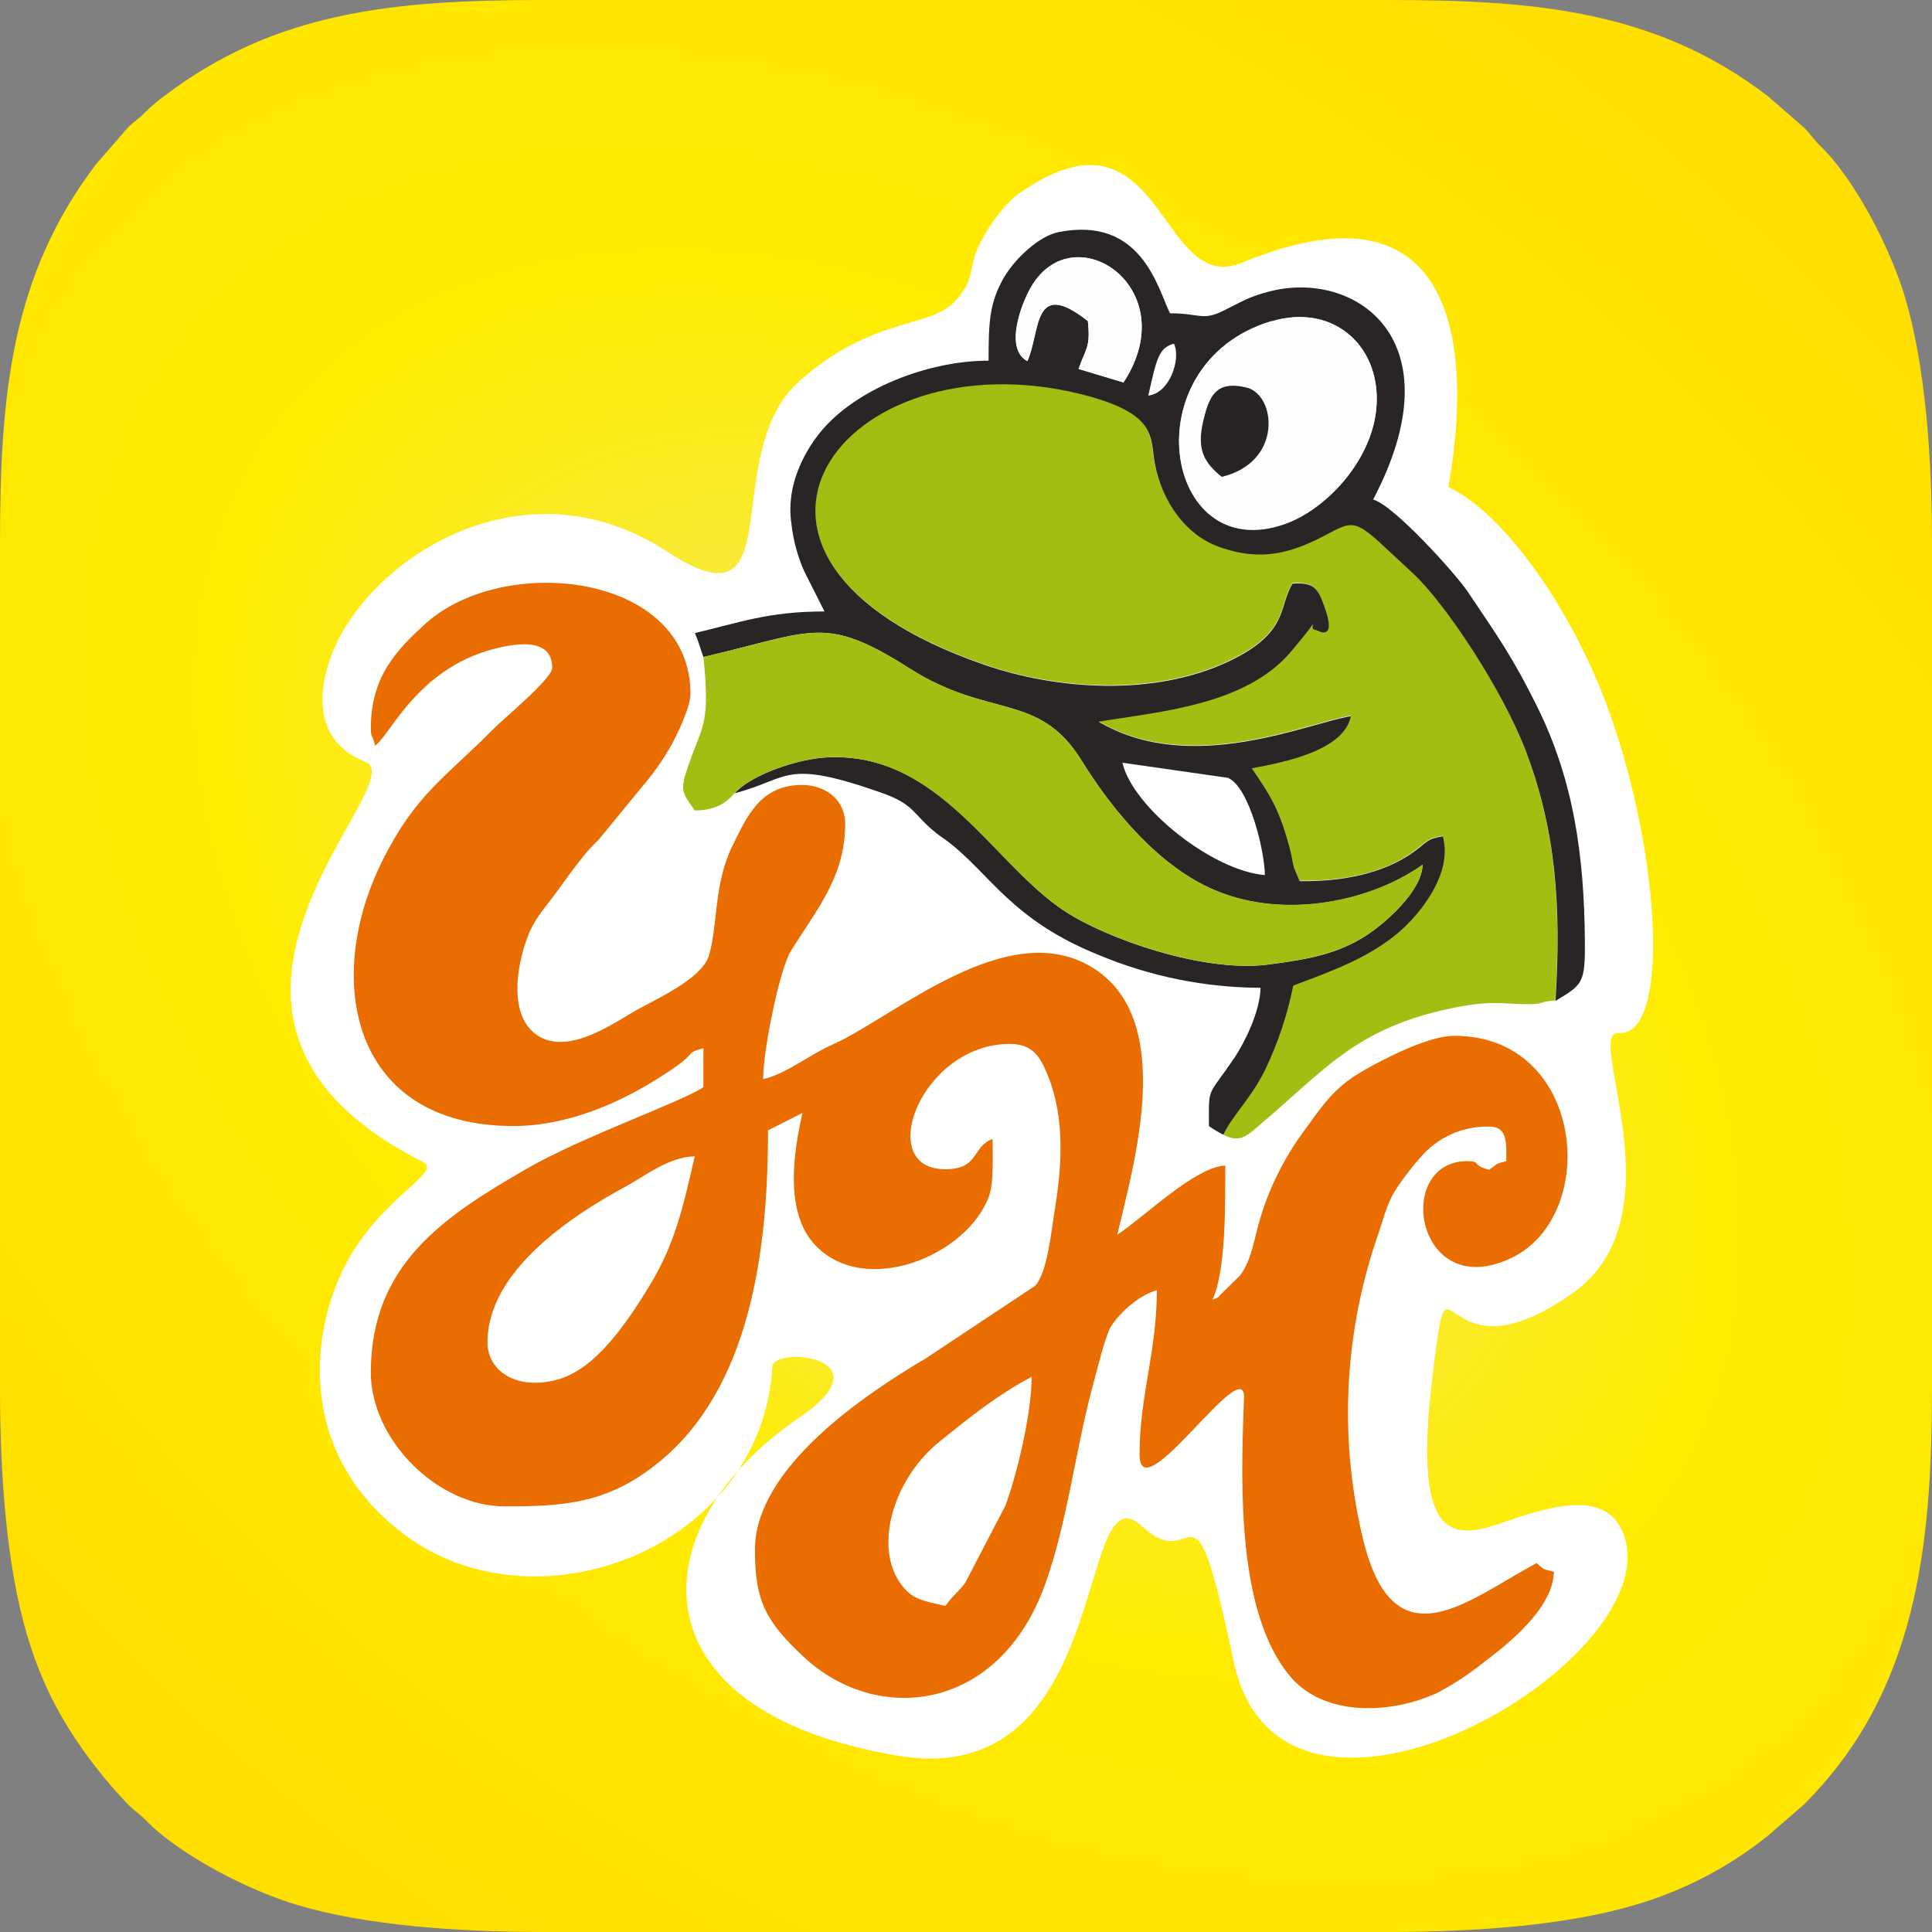
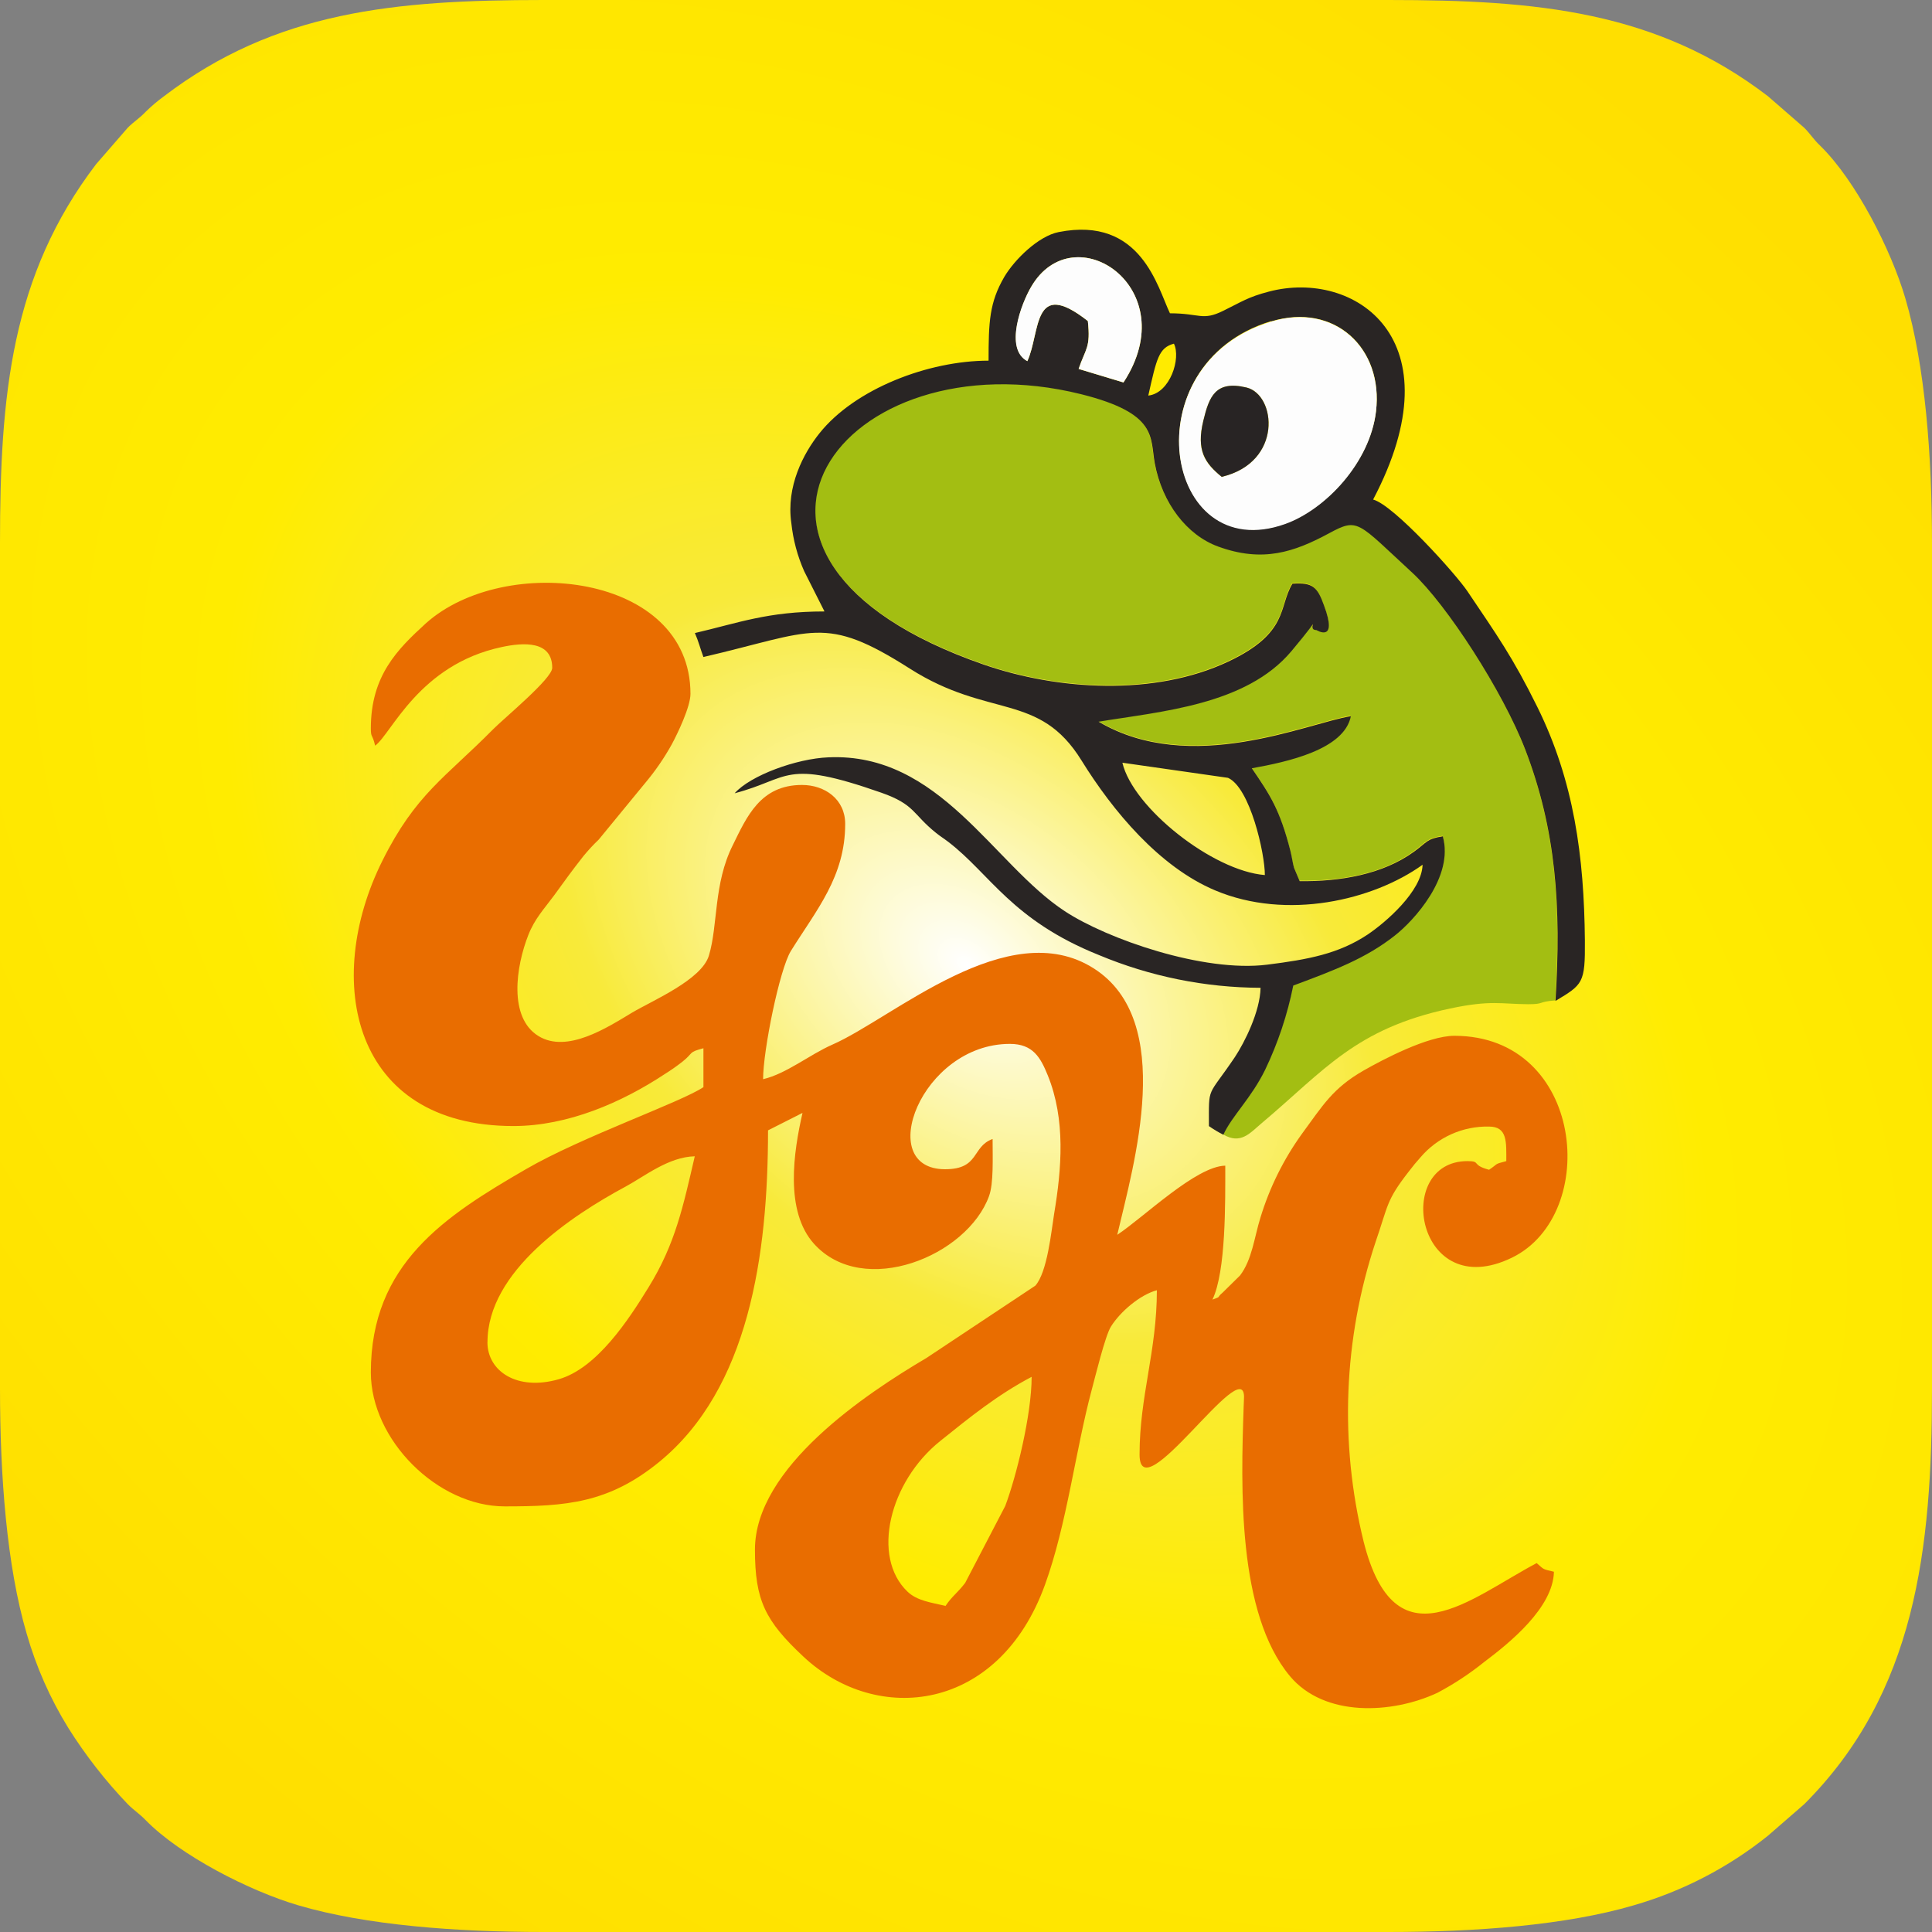
<svg xmlns="http://www.w3.org/2000/svg" width="117" height="117" viewBox="0 0 117 117" fill="none">
  <rect x="0" y="0" width="117" height="117" fill="#808080" stroke="none" />
  <path fill-rule="evenodd" clip-rule="evenodd" d="M0 32.906V84.094C0 89.376 0.408 94.83 1.615 98.932C2.189 100.941 3.036 102.86 4.134 104.638C5.176 106.297 6.384 107.846 7.739 109.261C8.128 109.649 8.426 109.819 8.826 110.231C10.926 112.377 15.122 114.52 18.068 115.385C22.166 116.592 27.62 117 32.906 117H84.094C89.376 117 94.83 116.592 98.932 115.385C101.893 114.532 104.655 113.101 107.06 111.174L109.261 109.261C116.002 102.522 117 93.855 117 84.094V32.906C117 27.62 116.592 22.17 115.385 18.064C114.528 15.137 112.389 10.938 110.231 8.826C109.819 8.438 109.653 8.128 109.261 7.736L107.06 5.822C100.326 0.671 93.087 0 84.094 0H32.906C23.921 0 16.69 0.675 9.94 5.822C9.547 6.109 9.174 6.424 8.826 6.765C8.438 7.177 8.128 7.344 7.739 7.732L5.822 9.94C0.675 16.69 0 23.921 0 32.906Z" fill="url(#paint0_radial_157_7071)" />
-   <path fill-rule="evenodd" clip-rule="evenodd" d="M48.397 23.09C43.417 27.557 48.086 38.425 40.425 33.422C31.544 27.6 22.07 34.027 20.012 39.849C19.112 42.4 19.294 45.008 22.128 46.137C22.978 46.475 22.31 47.787 21.251 49.689C18.448 54.727 12.902 63.976 25.617 70.365C26.863 70.99 23.052 72.457 20.893 76.649C18.704 80.918 18.107 88.072 24.387 92.857C32.382 98.963 46.099 93.843 46.775 82.766C46.852 81.485 53.862 82.16 48.374 85.871C38.724 92.438 38.146 103.632 54.394 106.326C67.567 108.523 65.091 88.623 69.174 92.442C72.535 95.582 72.104 88.312 74.716 100.632C77.62 114.341 101.331 100.511 98.292 92.834C97.337 90.416 94.473 91.021 91.534 92.023C88.48 93.067 85.394 94.352 86.76 83.247C87.859 74.297 86.896 84.194 95.237 78.314C101.836 73.656 95.905 62.4 98.016 62.559C101.121 62.816 100.621 52.056 97.512 43.273C95.264 36.923 91.065 31.05 87.719 29.498C87.626 29.455 92.342 8.837 75.198 15.913C70.113 18.013 70.474 5.538 61.675 11.745C60.775 12.381 59.602 14.019 59.113 15.269C58.694 16.34 59.009 16.969 57.829 18.25C56.303 19.899 52.787 19.166 48.397 23.09Z" fill="white" />
  <path fill-rule="evenodd" clip-rule="evenodd" d="M57.247 97.248C56.404 97.05 55.543 96.946 54.961 96.391C52.748 94.287 53.858 89.73 56.944 87.262C58.745 85.818 60.398 84.475 62.475 83.38C62.475 85.69 61.539 89.443 60.876 91.201L58.45 95.859C57.957 96.503 57.674 96.635 57.247 97.272V97.248ZM29.522 81.28C29.522 76.98 34.614 73.619 37.89 71.856C39.028 71.243 40.487 70.059 42.075 70.024C41.38 73.009 40.91 75.315 39.276 77.958C38.057 79.945 36.144 82.86 33.842 83.524C31.323 84.25 29.518 83.046 29.518 81.28H29.522ZM22.458 44.108C22.458 44.71 22.547 44.415 22.718 45.157C23.712 44.431 25.365 40.258 30.372 39.187C31.719 38.896 33.442 38.799 33.442 40.444C33.442 41.097 30.504 43.511 29.848 44.178C26.98 47.082 25.171 48.079 23.153 52.135C19.539 59.386 21.321 68.192 31.09 68.192C34.393 68.192 37.657 66.76 40.246 65.052C40.618 64.82 40.977 64.569 41.322 64.299C42.043 63.725 41.644 63.737 42.599 63.48V65.836C41.228 66.756 35.224 68.848 31.863 70.797C26.933 73.65 22.458 76.541 22.458 83.112C22.458 87.192 26.491 91.225 30.566 91.225C34.273 91.225 36.854 91.034 39.913 88.539C45.346 84.106 46.511 76.013 46.511 68.453L48.599 67.397C48.067 69.726 47.497 73.347 49.309 75.338C52.298 78.626 58.582 76.072 59.898 72.427C60.177 71.651 60.111 70.156 60.111 68.977C58.834 69.438 59.335 70.808 57.235 70.808C52.911 70.808 55.78 63.217 61.159 63.217C62.568 63.217 63.018 64.059 63.449 65.115C64.544 67.804 64.291 70.793 63.837 73.506C63.67 74.538 63.426 77.054 62.696 77.861L56.098 82.243C52.449 84.397 45.719 88.865 45.719 93.844C45.719 96.915 46.336 98.157 48.657 100.326C53.105 104.495 60.484 103.703 63.282 95.975C64.614 92.296 65.114 87.906 66.116 84.156C66.317 83.411 66.935 80.865 67.28 80.333C67.827 79.452 69.027 78.412 70.059 78.136C70.059 81.828 69.011 84.541 69.011 88.084C69.011 91.628 75.318 81.94 75.338 84.591C75.338 84.653 75.318 85.107 75.314 85.208C75.148 90.064 74.926 97.691 78.121 101.51C80.209 104.002 84.292 103.8 87.048 102.515C88.051 101.984 89.001 101.358 89.885 100.645C91.438 99.48 94.058 97.353 94.104 95.183C93.386 95.017 93.518 95.055 93.06 94.659C88.989 96.817 84.482 100.905 82.58 93.359C81.108 87.365 81.358 81.076 83.302 75.218C84.079 72.97 83.935 72.718 85.313 70.948C85.608 70.56 85.74 70.409 86.023 70.087C86.534 69.487 87.172 69.01 87.89 68.687C88.608 68.365 89.389 68.207 90.176 68.224C91.298 68.224 91.22 69.174 91.22 70.316C90.444 70.525 90.797 70.424 90.176 70.84C89.066 70.544 89.718 70.316 88.868 70.316C84.339 70.316 85.763 78.99 91.566 76.161C96.926 73.549 95.952 62.727 88.073 62.727C86.462 62.727 83.714 64.183 82.584 64.827C80.706 65.902 80.108 66.943 78.839 68.67C77.728 70.213 76.88 71.928 76.328 73.747C75.963 74.911 75.831 76.273 75.097 77.24L74.045 78.276C73.634 78.618 74.007 78.494 73.424 78.703C74.251 76.98 74.201 72.803 74.201 70.591C72.423 70.63 69.291 73.696 67.66 74.779C68.666 70.467 71.227 61.839 66.248 58.652C61.062 55.333 54.087 61.652 50.404 63.263C49.026 63.869 47.625 65.025 46.212 65.355C46.212 63.605 47.213 58.695 47.893 57.592C49.445 55.097 51.184 53.094 51.184 49.892C51.184 48.401 49.95 47.536 48.568 47.536C46.037 47.536 45.218 49.477 44.372 51.192C43.208 53.521 43.487 56.017 42.932 57.864C42.494 59.335 39.532 60.581 38.275 61.326C36.788 62.219 34.343 63.814 32.604 62.739C30.784 61.617 31.242 58.528 31.998 56.614C32.387 55.628 32.953 55.042 33.551 54.231C34.25 53.265 34.614 52.76 35.34 51.833C35.626 51.486 35.931 51.157 36.256 50.847L39.086 47.4C39.692 46.677 40.228 45.897 40.685 45.071C41.034 44.423 41.814 42.804 41.814 42.017C41.814 34.704 30.558 33.477 25.792 37.747C24.065 39.323 22.458 40.918 22.458 44.108Z" fill="#E96D00" />
  <path fill-rule="evenodd" clip-rule="evenodd" d="M74.073 68.701C75.144 69.334 75.703 68.608 76.425 68.002C80.197 64.827 82.076 62.293 87.816 61.074C90.293 60.55 90.902 60.806 92.544 60.814C93.569 60.814 93.079 60.67 94.182 60.585C94.543 54.856 94.213 50.202 92.35 45.358C90.995 41.838 87.584 36.567 85.511 34.654C82.177 31.583 82.251 31.304 80.488 32.255C78.35 33.419 76.448 34.048 73.762 33.07C71.868 32.379 70.362 30.431 69.915 28.024C69.624 26.445 70.09 24.993 65.452 23.84C50.986 20.246 40.817 33.706 59.544 40.212C64.02 41.764 69.873 42.152 74.371 40.033C78.074 38.286 77.399 36.715 78.253 35.317C79.506 35.224 79.759 35.55 80.162 36.625C81.036 38.954 79.716 38.127 79.708 38.127C78.932 38.127 80.415 36.757 78.191 39.404C75.427 42.688 70.269 43.065 66.515 43.674C72.097 46.965 79.141 43.763 81.793 43.34C81.404 45.37 77.946 46.1 75.796 46.496C76.921 48.138 77.496 49.022 78.125 51.472C78.222 51.86 78.264 52.228 78.35 52.52L78.691 53.331C81.117 53.366 83.737 52.943 85.623 51.541C86.423 50.959 86.4 50.765 87.358 50.618C88.049 53.063 85.592 55.733 84.44 56.638C82.705 58 80.834 58.714 78.303 59.654C77.951 61.416 77.38 63.128 76.603 64.75C75.757 66.516 74.612 67.537 74.073 68.701Z" fill="#A3BE12" />
  <path fill-rule="evenodd" clip-rule="evenodd" d="M67.971 46.189L74.367 47.105C75.703 47.703 76.599 51.669 76.599 52.993C73.44 52.744 68.603 48.906 67.971 46.189ZM76.979 19.462C80.826 18.297 83.784 21.084 83.329 24.896C82.961 28.001 80.263 30.834 77.829 31.703C70.486 34.327 68.46 22.031 76.979 19.446V19.462ZM69.539 23.956C70.862 23.809 71.53 21.693 71.091 20.812C70.171 21.061 70.043 21.721 69.539 23.956ZM62.215 21.872C63.022 20.118 62.502 16.784 65.879 19.442C66.057 21.065 65.743 21.096 65.32 22.342L68.037 23.161C71.782 17.439 65.025 12.933 62.444 17.373C61.846 18.402 60.821 21.134 62.226 21.872H62.215ZM42.598 39.788C49.278 38.236 49.911 37.188 55.1 40.491C59.905 43.549 62.925 41.892 65.498 46.057C67.389 49.111 70.21 52.5 73.587 53.92C77.93 55.752 83.162 54.518 86.151 52.368C86.105 53.971 83.919 55.861 82.817 56.599C81.063 57.763 79.231 58.105 76.743 58.419C72.885 58.904 67.039 56.866 64.478 55.178C60.142 52.333 56.917 45.564 50.171 45.863C48.23 45.94 45.443 46.961 44.489 48.04C47.881 47.151 47.431 45.925 53.361 48.001C55.422 48.723 55.259 49.298 56.68 50.435C56.979 50.676 57.091 50.726 57.437 50.99C59.964 52.931 61.279 55.725 66.55 57.837C69.651 59.134 72.978 59.808 76.339 59.82C76.308 61.264 75.373 63.123 74.786 64.012C73.09 66.527 73.211 65.693 73.211 68.196C73.49 68.39 73.781 68.565 74.084 68.72C74.623 67.556 75.768 66.519 76.618 64.781C77.395 63.159 77.966 61.447 78.319 59.684C80.849 58.745 82.72 58.031 84.455 56.668C85.619 55.764 88.065 53.094 87.374 50.648C86.4 50.796 86.438 50.99 85.639 51.572C83.737 52.958 81.132 53.396 78.707 53.361L78.365 52.55C78.28 52.259 78.237 51.875 78.14 51.502C77.511 49.053 76.937 48.168 75.811 46.526C77.961 46.138 81.404 45.401 81.808 43.371C79.157 43.794 72.104 46.996 66.531 43.705C70.284 43.084 75.458 42.707 78.206 39.435C80.43 36.788 78.959 38.147 79.724 38.158C79.724 38.158 81.051 38.981 80.178 36.656C79.79 35.581 79.522 35.255 78.268 35.348C77.41 36.745 78.086 38.317 74.387 40.064C69.888 42.183 64.035 41.795 59.56 40.242C40.832 33.737 51.021 20.277 65.467 23.871C70.125 25.035 69.64 26.475 69.931 28.055C70.377 30.461 71.871 32.41 73.777 33.101C76.463 34.079 78.365 33.442 80.504 32.286C82.266 31.335 82.192 31.614 85.526 34.684C87.599 36.598 91.011 41.869 92.365 45.389C94.228 50.233 94.558 54.887 94.197 60.616C95.847 59.618 96.002 59.56 95.979 56.959C95.932 51.867 95.323 47.314 93.099 42.812C91.608 39.792 90.657 38.469 88.86 35.798C88.162 34.762 84.408 30.586 83.155 30.252C88.301 20.475 82.002 16.302 76.851 17.657C75.555 17.994 75.194 18.278 74.08 18.821C72.807 19.45 72.683 18.973 70.851 18.973C70.102 17.42 69.112 13.065 64.109 14.055C62.89 14.296 61.446 15.708 60.817 16.772C59.917 18.324 59.867 19.489 59.867 21.841C56.218 21.841 51.77 23.545 49.62 26.246C48.661 27.45 47.597 29.452 47.923 31.68C48.029 32.685 48.291 33.667 48.7 34.591L49.93 37.029C46.495 37.029 44.733 37.72 42.082 38.337C42.307 38.845 42.4 39.257 42.598 39.788V39.788Z" fill="#292524" />
-   <path fill-rule="evenodd" clip-rule="evenodd" d="M42.598 39.787C43.064 44.251 42.423 43.921 41.492 46.96C41.166 48.02 41.535 48.276 42.074 49.083C43.273 49.056 43.879 48.722 44.488 48.035C45.443 46.956 48.21 45.935 50.17 45.858C56.916 45.578 60.142 52.347 64.477 55.173C67.055 56.861 72.884 58.899 76.742 58.414C79.23 58.099 81.062 57.742 82.817 56.593C83.919 55.871 86.104 53.966 86.151 52.363C83.162 54.498 77.93 55.732 73.587 53.915C70.21 52.495 67.377 49.106 65.498 46.052C62.925 41.887 59.905 43.544 55.1 40.486C49.91 37.187 49.293 38.25 42.598 39.787Z" fill="#A3BE12" />
  <path fill-rule="evenodd" clip-rule="evenodd" d="M73.987 28.877C72.951 28.046 72.434 27.277 72.873 25.477C73.222 24.029 73.599 23.016 75.485 23.466C77.29 23.901 77.701 27.995 73.987 28.877V28.877ZM76.979 19.476C68.44 22.061 70.486 34.357 77.829 31.733C80.263 30.864 82.96 28.03 83.329 24.925C83.783 21.098 80.826 18.308 76.979 19.476V19.476Z" fill="#FDFDFD" />
-   <path fill-rule="evenodd" clip-rule="evenodd" d="M62.215 21.872C63.022 20.118 62.502 16.784 65.879 19.442C66.057 21.065 65.743 21.096 65.32 22.342L68.037 23.161C71.782 17.44 65.025 12.933 62.444 17.374C61.834 18.402 60.81 21.135 62.215 21.872Z" fill="#FDFDFD" />
+   <path fill-rule="evenodd" clip-rule="evenodd" d="M62.215 21.872C63.022 20.118 62.502 16.784 65.879 19.442C66.057 21.065 65.743 21.096 65.32 22.342L68.037 23.161C71.782 17.44 65.025 12.933 62.444 17.374C61.834 18.402 60.81 21.135 62.215 21.872" fill="#FDFDFD" />
  <path fill-rule="evenodd" clip-rule="evenodd" d="M73.986 28.878C77.701 27.997 77.289 23.902 75.484 23.467C73.598 23.017 73.222 24.03 72.872 25.478C72.438 27.279 72.969 28.047 73.986 28.878Z" fill="#282424" />
  <defs>
    <radialGradient id="paint0_radial_157_7071" cx="0" cy="0" r="1" gradientUnits="userSpaceOnUse" gradientTransform="translate(58.553 58.426) rotate(38.14) scale(100.217 66.143)">
      <stop stop-color="white" />
      <stop offset="0.28" stop-color="#F8EA3A" />
      <stop offset="0.51" stop-color="#FFEC00" />
      <stop offset="1" stop-color="#FFDF00" />
    </radialGradient>
  </defs>
</svg>